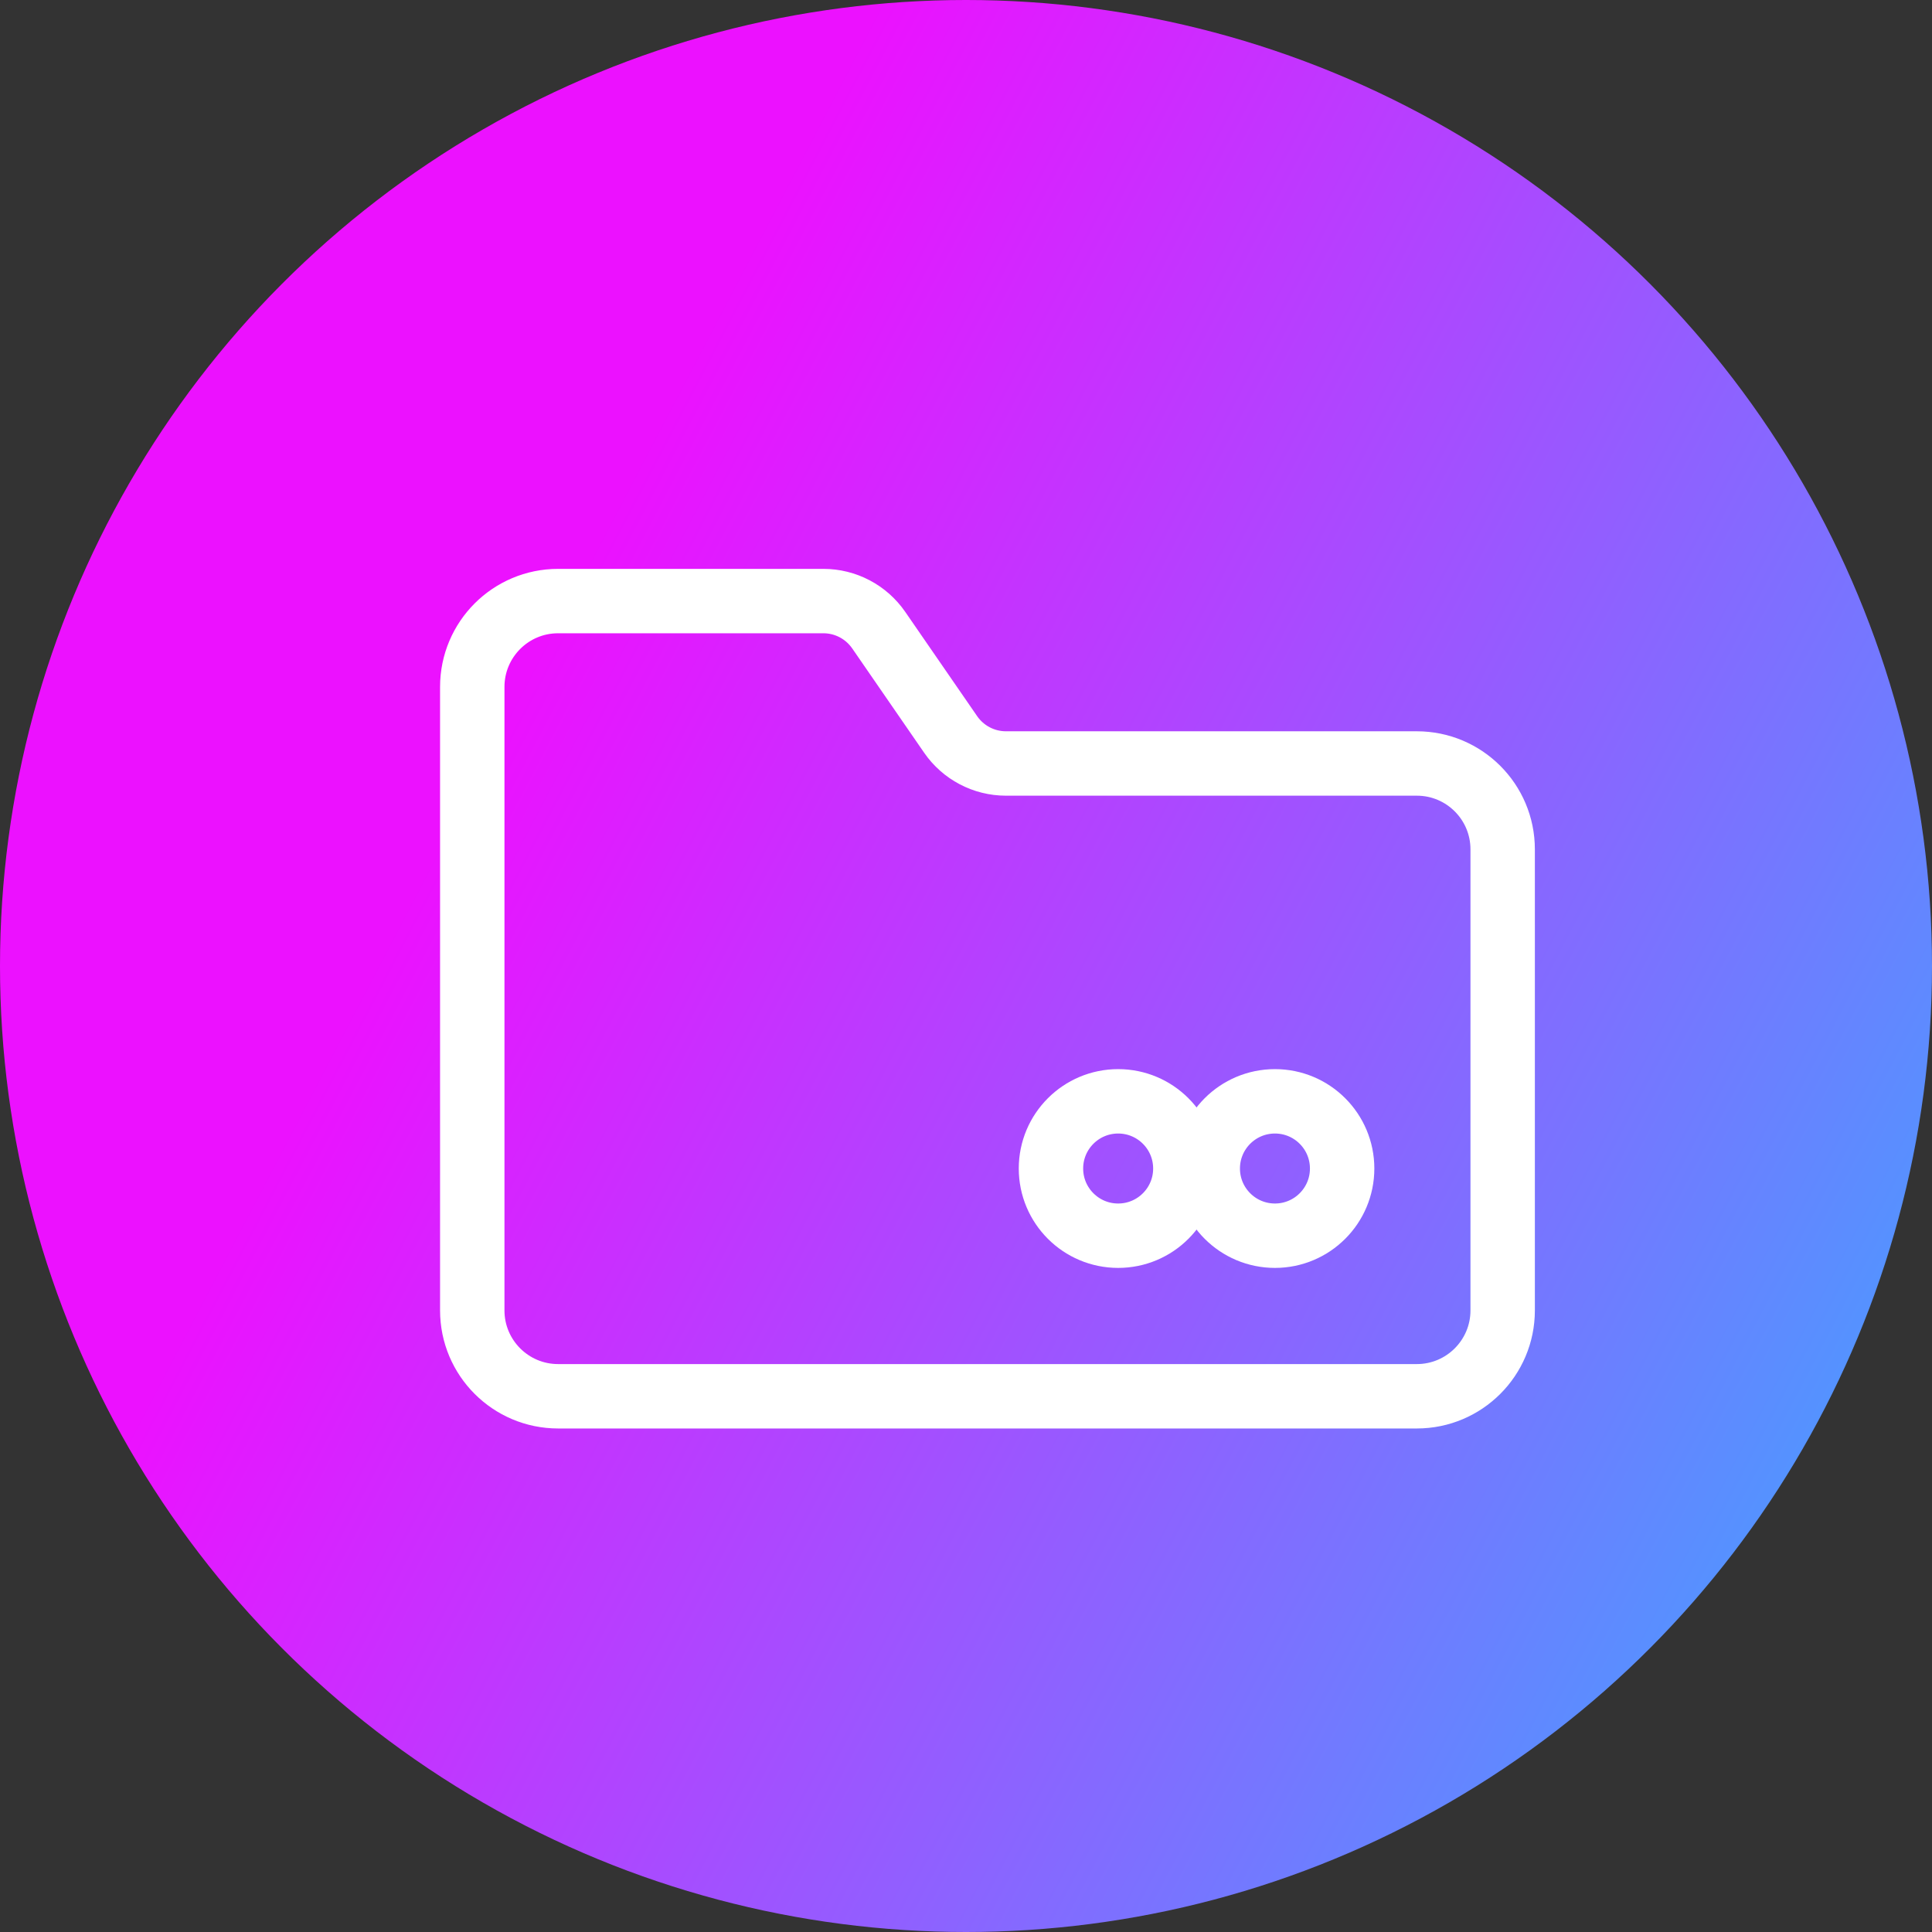
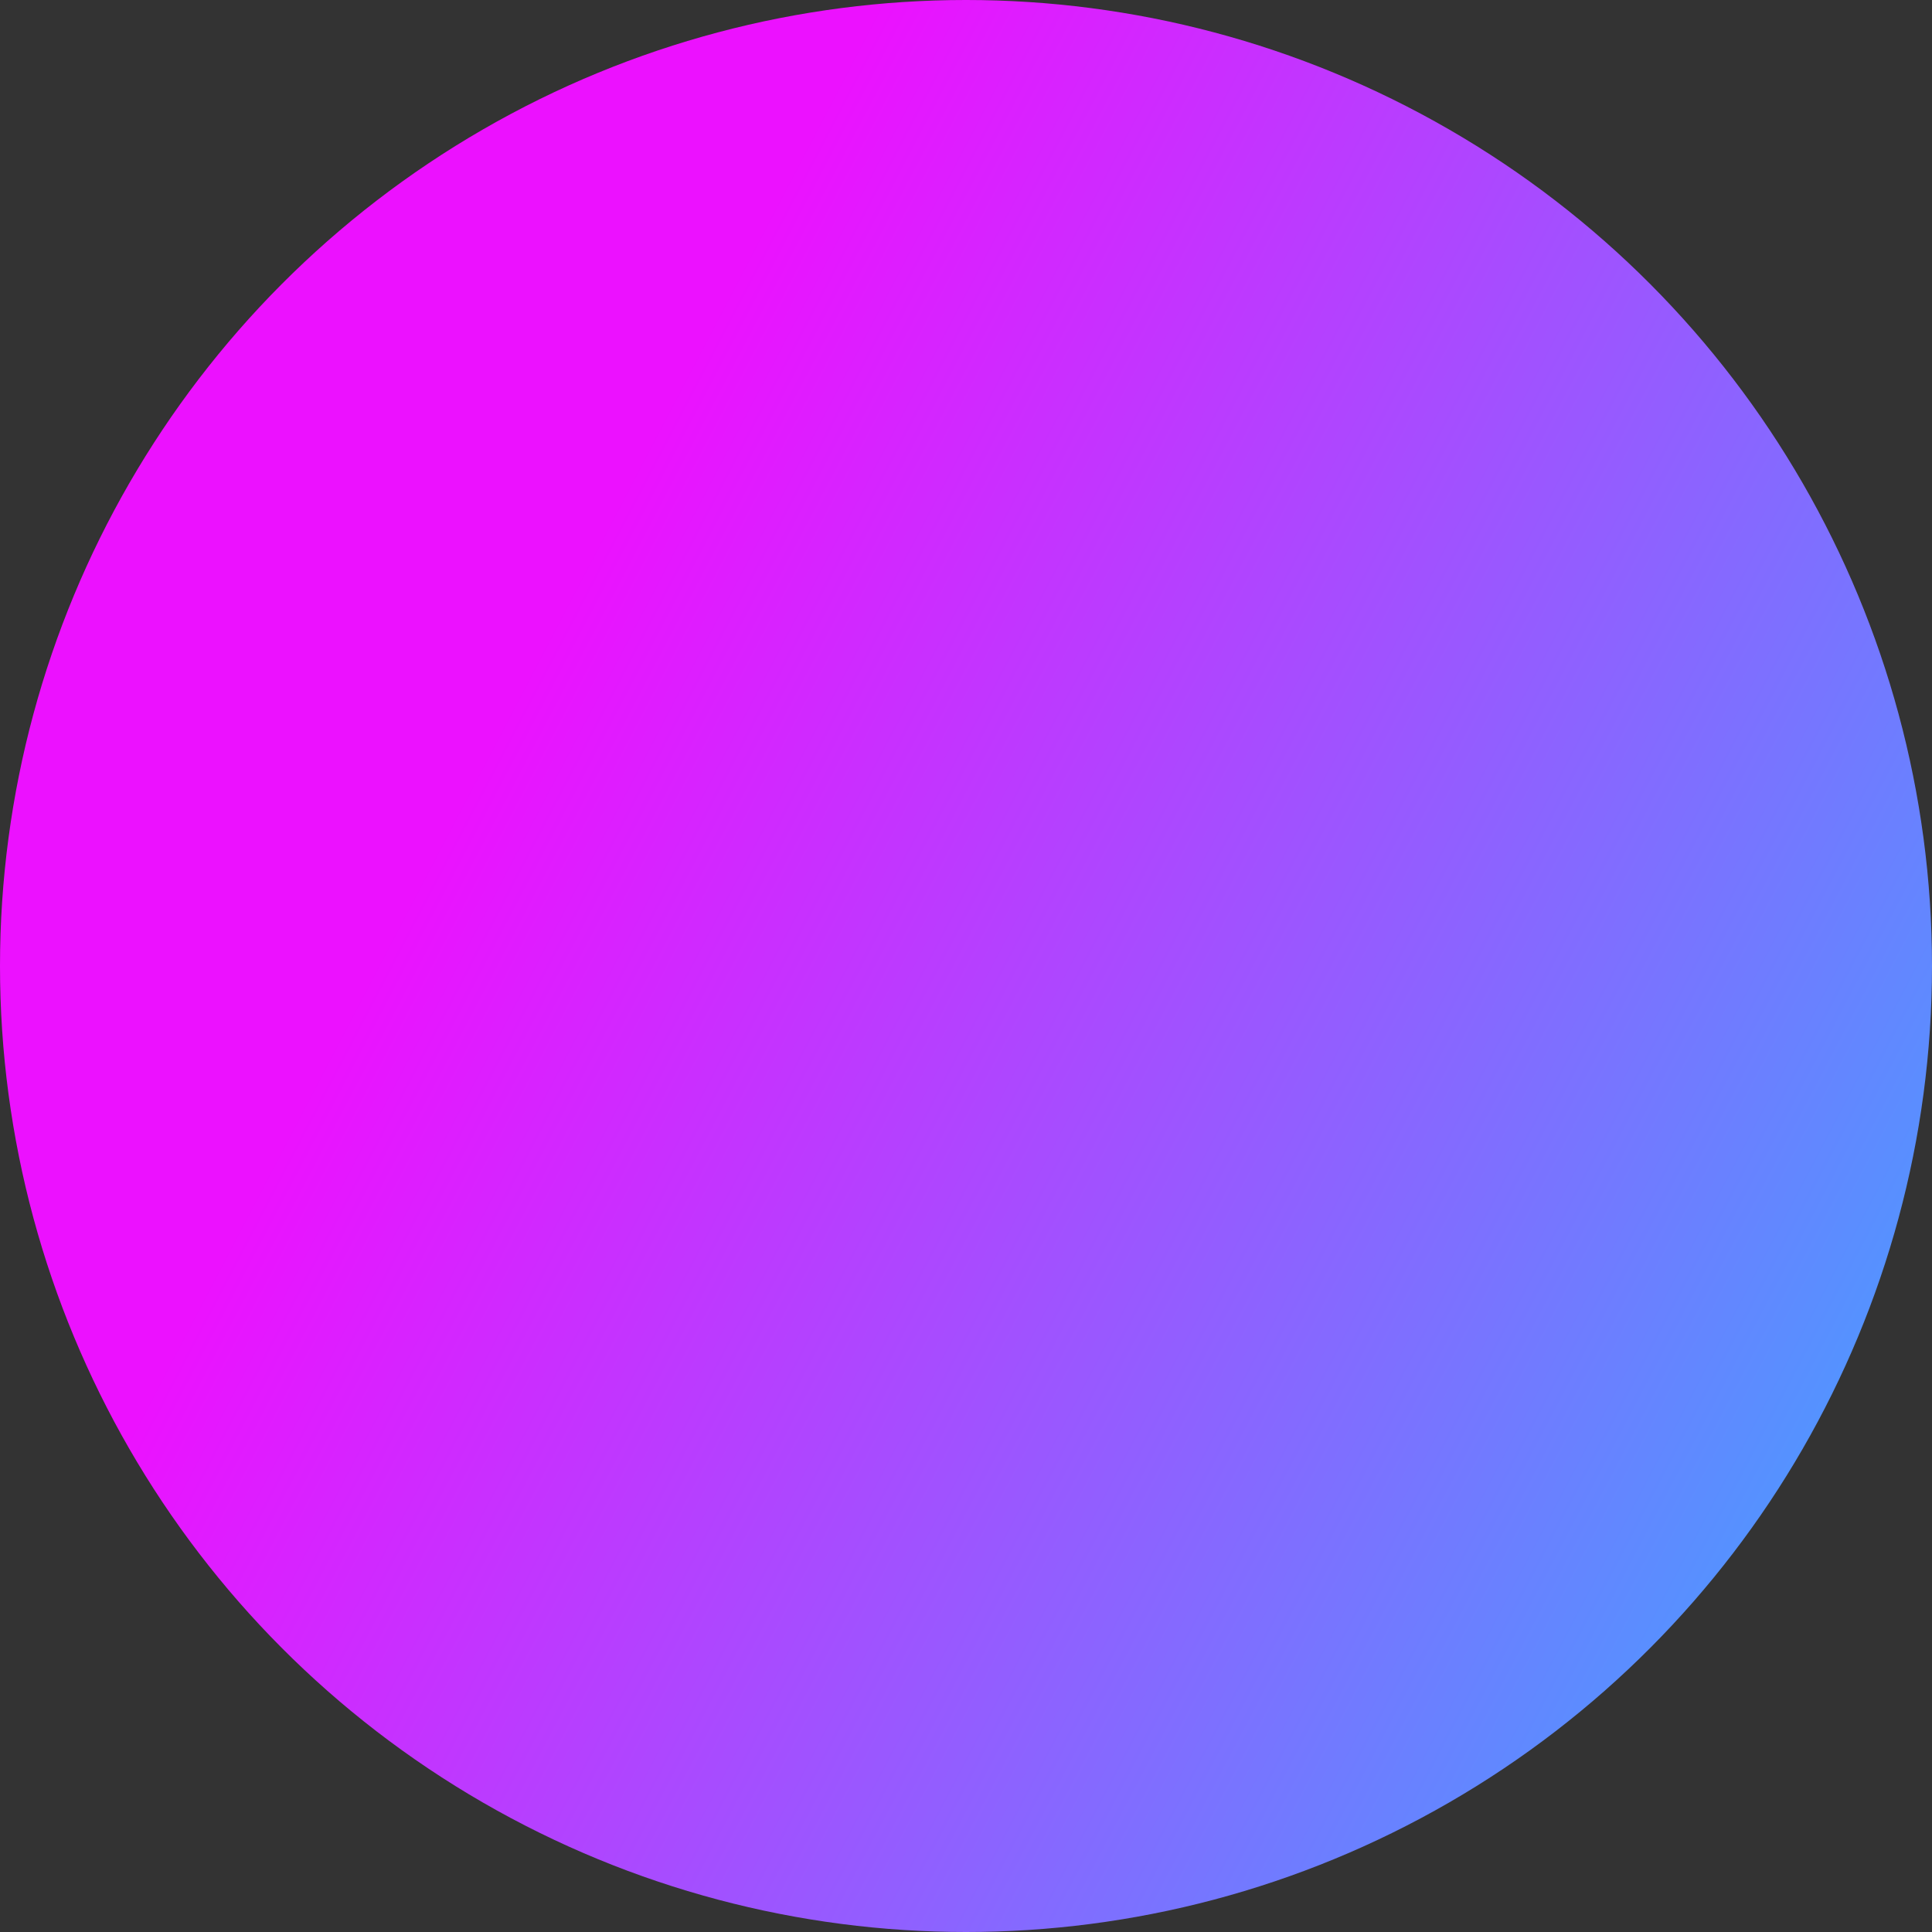
<svg xmlns="http://www.w3.org/2000/svg" width="45" height="45" viewBox="0 0 45 45" fill="none">
  <rect x="0" y="0" width="45" height="45" fill="#333333" stroke="none" />
  <circle cx="22.5" cy="22.5" r="22.5" fill="url(#paint0_linear_162_111)" />
-   <path d="M11 30.522V16C11 14.895 11.895 14 13 14H19.178C19.693 14 20.174 14.253 20.467 14.677L22.142 17.106C22.434 17.53 22.916 17.783 23.431 17.783H33C34.105 17.783 35 18.678 35 19.783V30.522C35 31.626 34.105 32.522 33 32.522H13C11.895 32.522 11 31.626 11 30.522Z" stroke="white" stroke-width="1.5" />
-   <circle cx="26.044" cy="27.217" r="1.565" stroke="white" stroke-width="1.5" />
-   <circle cx="29.696" cy="27.217" r="1.565" stroke="white" stroke-width="1.5" />
  <defs>
    <linearGradient id="paint0_linear_162_111" x1="-3.93644e-07" y1="7.259" x2="68.863" y2="43.35" gradientUnits="userSpaceOnUse">
      <stop offset="0.19" stop-color="#EC11FF" />
      <stop offset="0.861" stop-color="#09D3FF" />
    </linearGradient>
  </defs>
</svg>